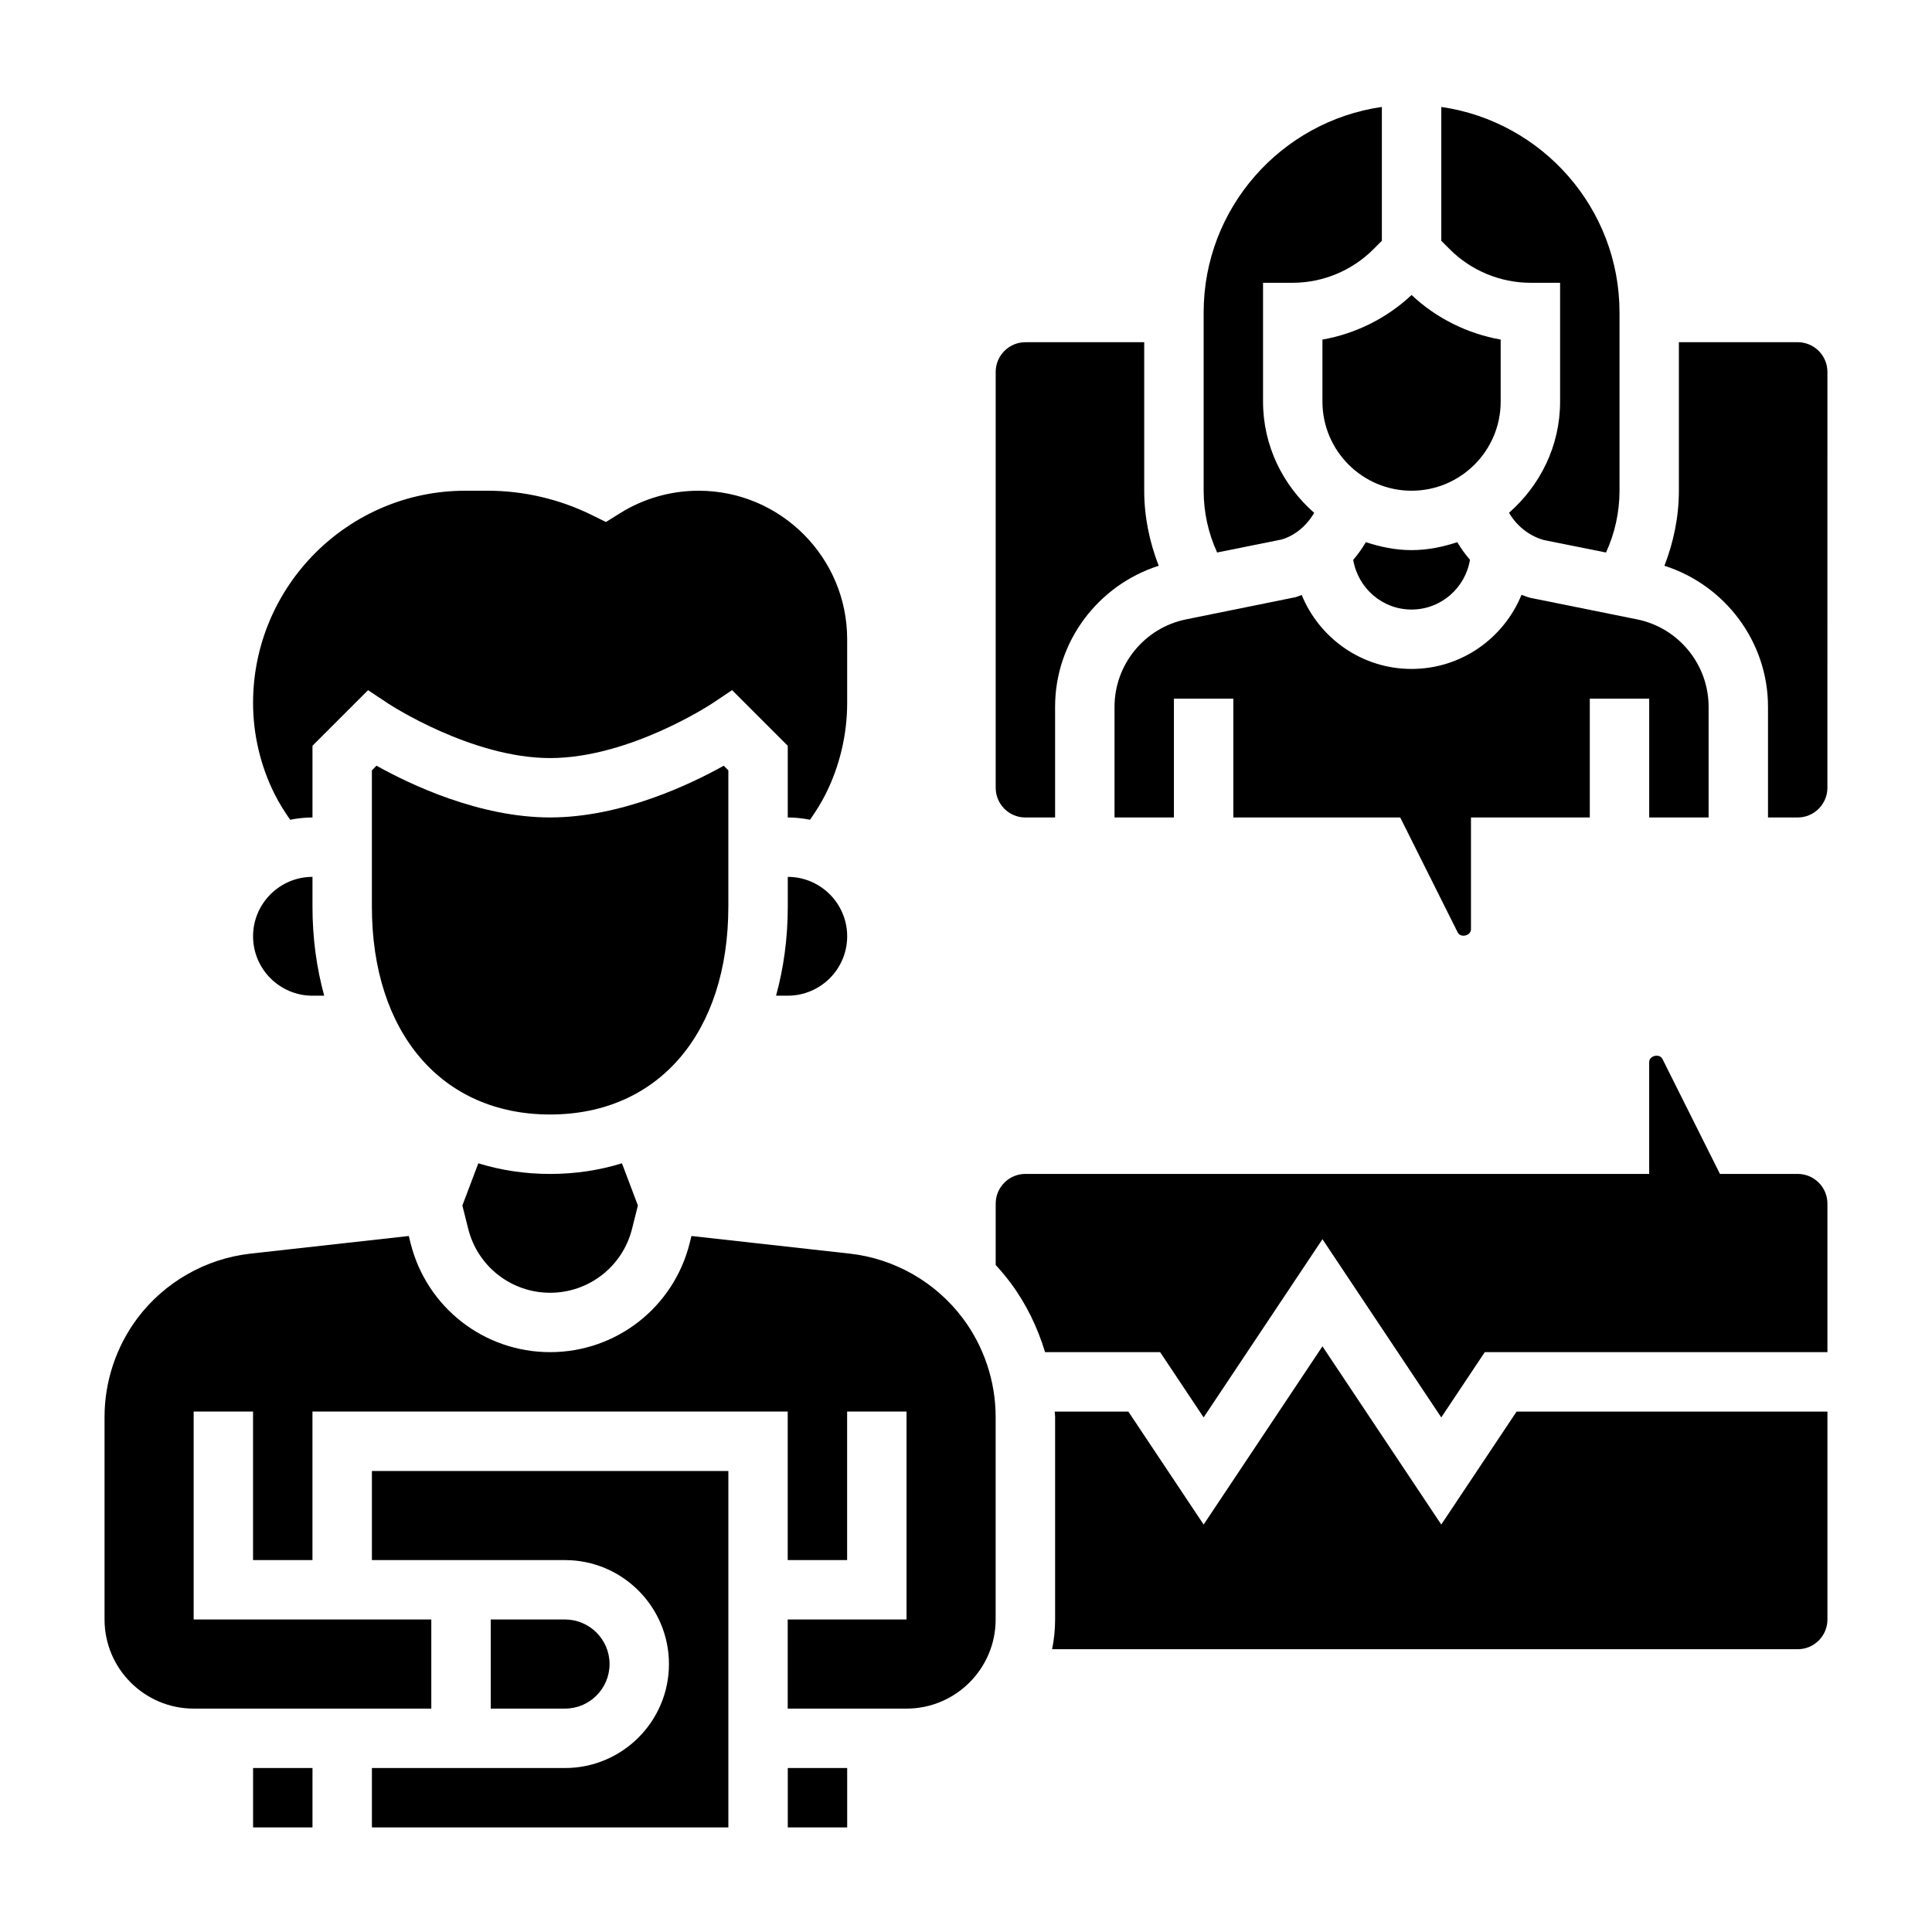
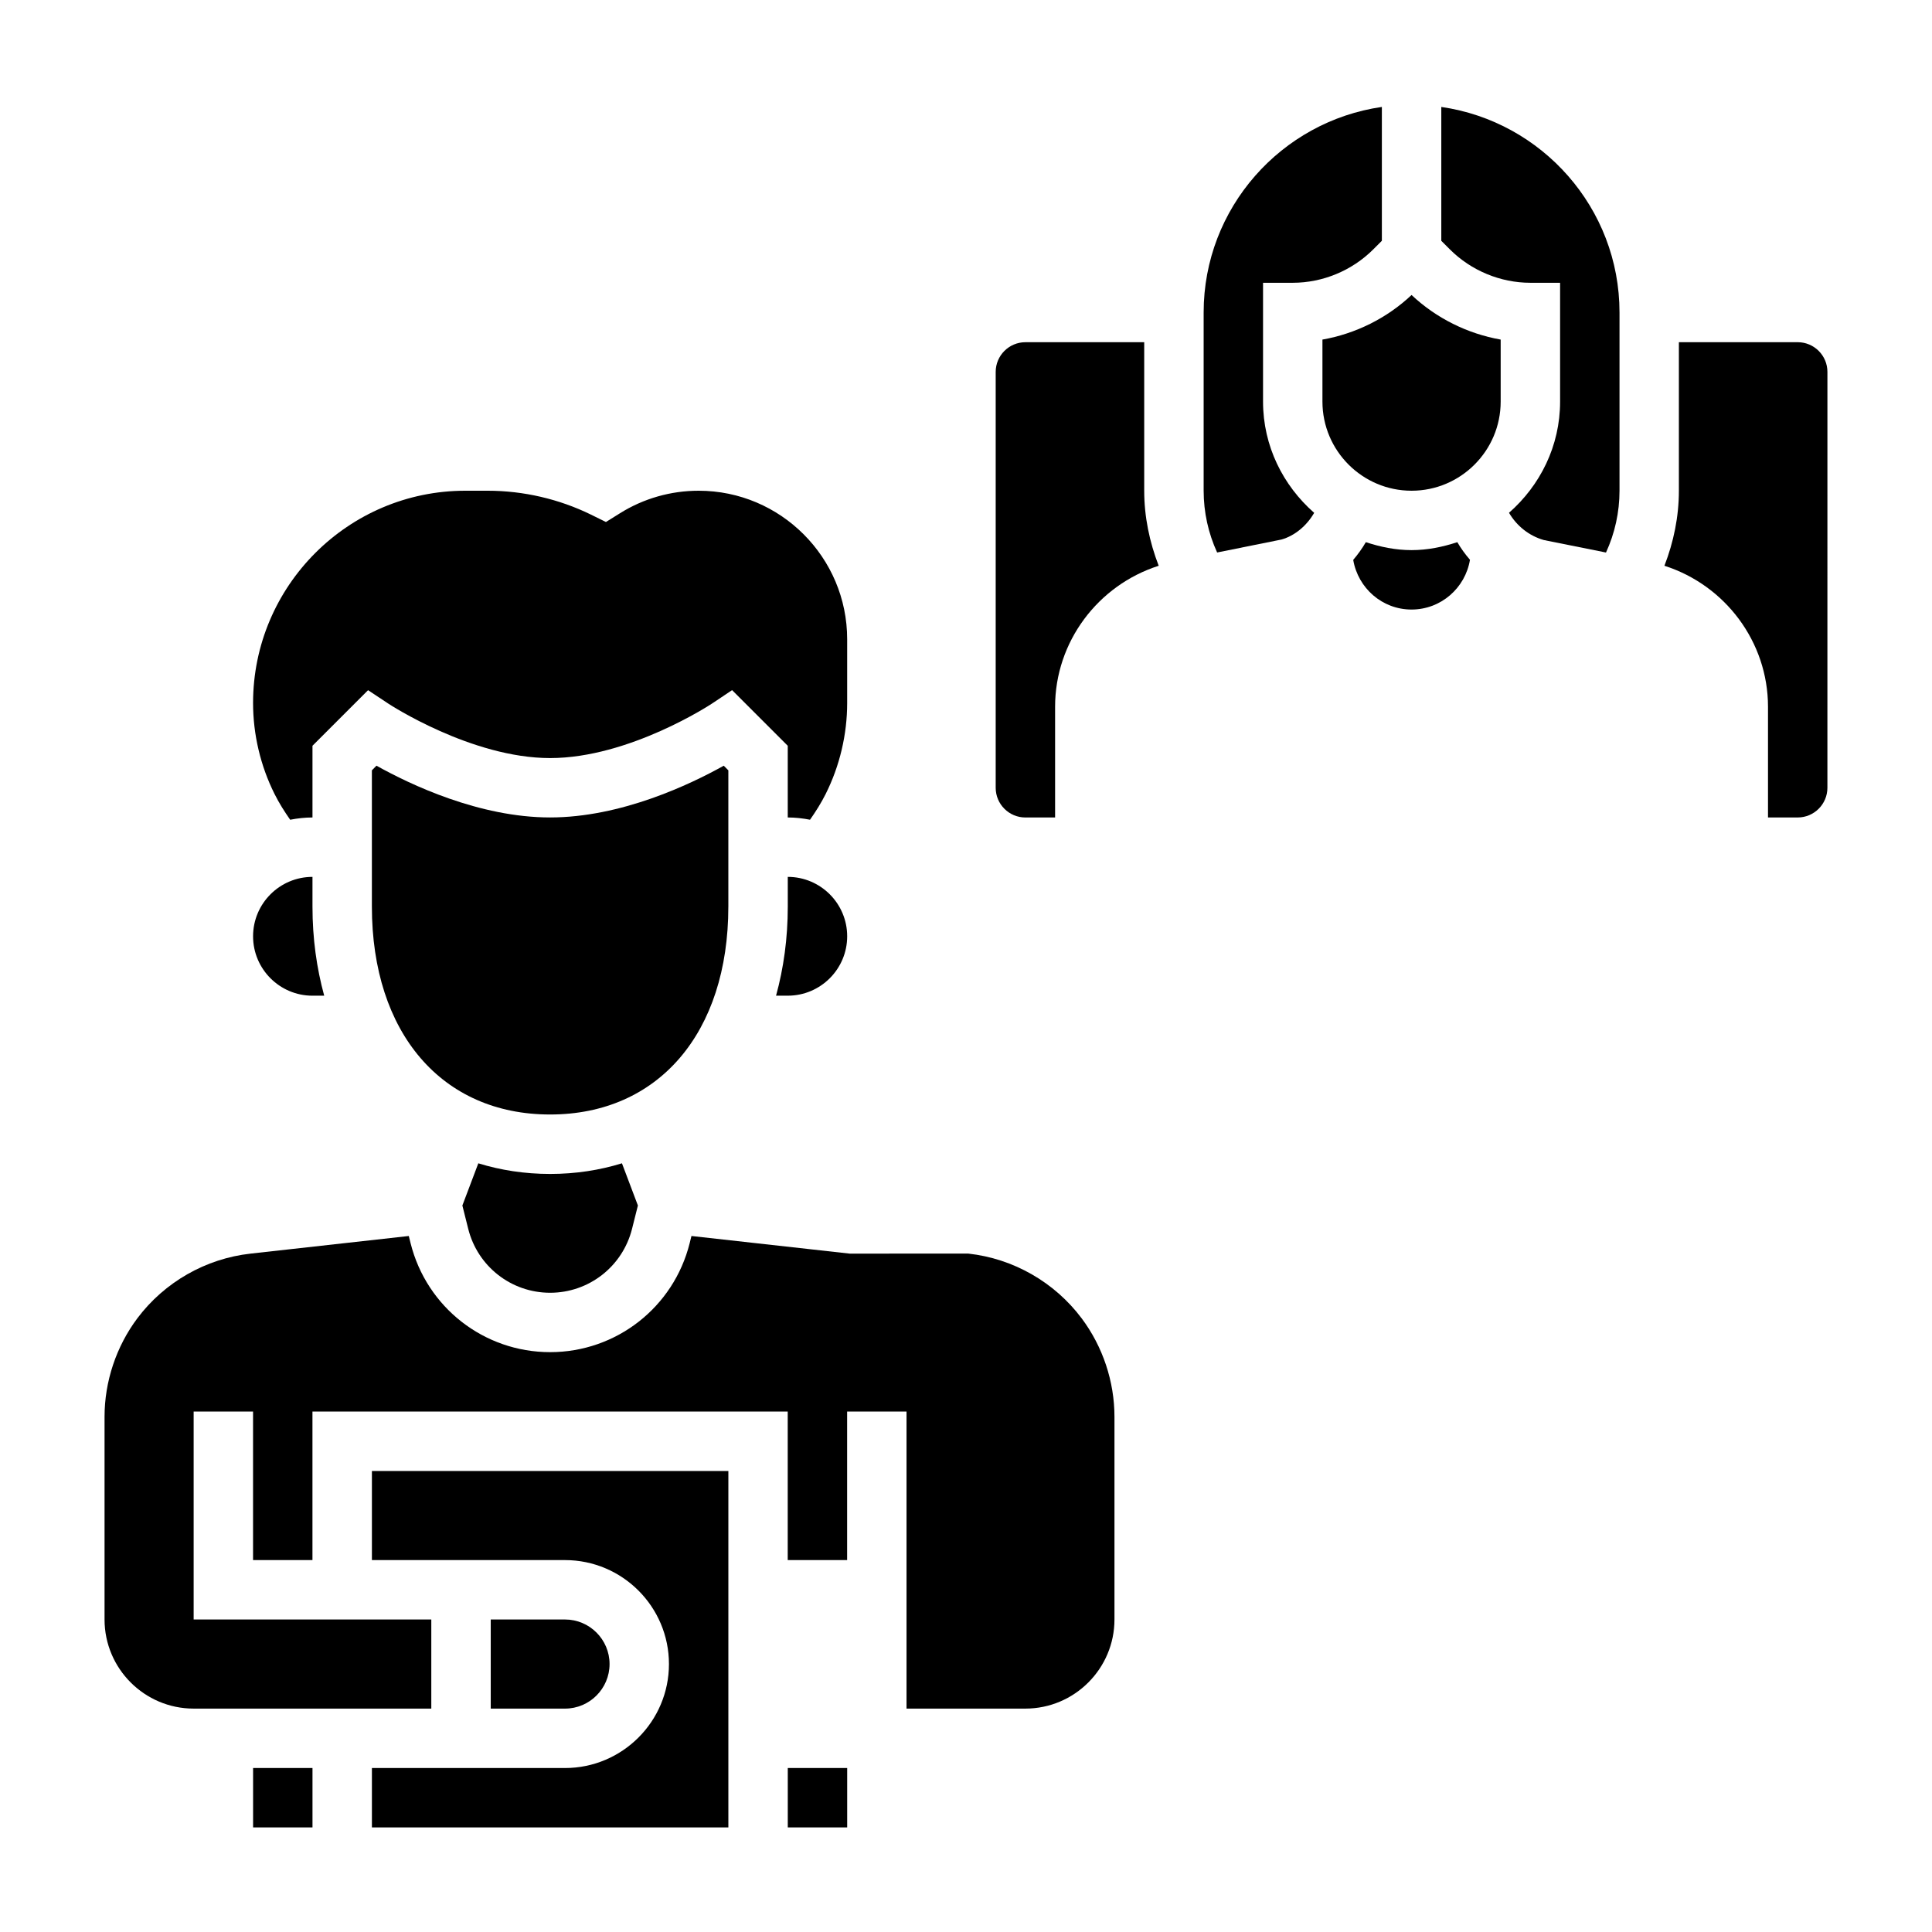
<svg xmlns="http://www.w3.org/2000/svg" fill="#000000" width="800px" height="800px" version="1.1" viewBox="144 144 512 512">
  <g>
-     <path d="m439.36 331.3v29.336h15.742v-31.488h15.742v31.488h44.227l15.23 30.465c0.766 1.535 3.523 0.891 3.523-0.832v-29.633h31.488v-31.488h15.742v31.488h15.742v-29.34c0-11.195-7.965-20.934-18.941-23.152l-28.465-5.746c-0.746-0.211-1.449-0.512-2.172-0.77-4.695 11.5-15.961 19.648-29.141 19.648-13.152 0-24.418-8.125-29.117-19.602-0.535 0.18-1.047 0.418-1.59 0.574l-29.062 5.894c-10.984 2.223-18.949 11.961-18.949 23.156z" />
    <path d="m415.74 360.64h7.871v-29.34c0-17.207 11.352-32.219 27.457-37.367-2.445-6.312-3.84-13.012-3.84-19.883v-39.359h-31.488c-4.344 0-7.871 3.535-7.871 7.871v110.21c0 4.34 3.527 7.871 7.871 7.871z" />
    <path d="m505.96 287.68c-0.969 1.676-2.102 3.234-3.344 4.699 1.297 7.527 7.719 13.156 15.457 13.156 7.801 0 14.25-5.723 15.484-13.188-1.258-1.457-2.394-3.008-3.352-4.668-3.852 1.262-7.875 2.109-12.133 2.109-4.25 0-8.273-0.848-12.113-2.109z" />
    <path d="m483.65 286.97c3.512-1.023 6.637-3.637 8.621-7.062-8.238-7.227-13.551-17.695-13.551-29.48v-31.488h7.871c7.934 0 15.695-3.219 21.309-8.824l2.309-2.305v-35.473c-26.656 3.84-47.23 26.773-47.23 54.473v47.23c0 5.699 1.234 11.273 3.574 16.375z" />
    <path d="m549.57 218.94h7.871v31.488c0 11.785-5.312 22.246-13.539 29.465 2.023 3.449 5.266 6.094 9.211 7.219l16.492 3.312c2.344-5.106 3.582-10.68 3.582-16.379v-47.23c0-27.703-20.578-50.633-47.23-54.473v35.473l2.305 2.305c5.613 5.602 13.375 8.82 21.309 8.82z" />
    <path d="m620.41 234.69h-31.488v39.359c0 6.871-1.387 13.57-3.832 19.883 16.098 5.148 27.449 20.16 27.449 37.371v29.336h7.871c4.344 0 7.871-3.535 7.871-7.871l0.004-110.21c0-4.34-3.527-7.871-7.875-7.871z" />
    <path d="m494.46 250.43c0 13.02 10.598 23.617 23.617 23.617s23.617-10.598 23.617-23.617v-16.438c-8.793-1.551-17.082-5.668-23.617-11.816-6.535 6.156-14.824 10.266-23.617 11.816z" />
    <path d="m352.77 384.25c0 8.445-1.109 16.344-3.109 23.617h3.109c8.684 0 15.742-7.062 15.742-15.742 0-8.684-7.062-15.742-15.742-15.742z" />
    <path d="m220.9 361.24c1.922-0.371 3.887-0.602 5.91-0.602v-19.004l14.73-14.73 5.375 3.566c0.215 0.145 22.004 14.426 42.871 14.426 20.988 0 42.652-14.281 42.863-14.422l5.367-3.582 14.746 14.746v19c2.023 0 3.992 0.227 5.902 0.598 1.527-2.18 2.953-4.434 4.141-6.809 3.734-7.453 5.703-15.797 5.703-24.125v-16.895c0-21.703-17.656-39.359-39.359-39.359-7.398 0-14.609 2.062-20.852 5.969l-3.715 2.32-3.93-1.938c-8.48-4.156-17.949-6.352-27.406-6.352h-5.934c-31.016 0-56.246 25.238-56.246 56.254 0 8.328 1.969 16.672 5.699 24.129 1.188 2.383 2.606 4.625 4.133 6.809z" />
    <path d="m337.02 384.25v-36.102l-1.219-1.227c-8.93 4.984-27.238 13.711-46.016 13.711-18.773 0-37.086-8.73-46.012-13.715l-1.219 1.23v36.102c0 33.473 18.539 55.105 47.23 55.105 28.695 0 47.234-21.633 47.234-55.105z" />
    <path d="m242.56 557.44h51.168c15.191 0 27.551 12.359 27.551 27.551 0 15.195-12.359 27.555-27.551 27.555h-51.168v15.742h94.465v-94.461h-94.465z" />
    <path d="m352.77 612.54h15.742v15.742h-15.742z" />
-     <path d="m369.16 476.22-41.918-4.668-0.473 1.906c-4.258 17.004-19.461 28.875-36.984 28.875-17.523 0-32.723-11.871-36.977-28.875l-0.473-1.906-41.918 4.668c-11.895 1.316-22.82 7.559-30.008 17.129-5.609 7.488-8.703 16.762-8.703 26.113v53.719c0 13.02 10.598 23.617 23.617 23.617h62.977v-23.617h-62.98v-55.105h15.742v39.359h15.742v-39.359h125.95v39.359h15.742v-39.359h15.742v55.105h-31.488v23.617h31.488c13.02 0 23.617-10.598 23.617-23.617v-53.719c0-9.352-3.094-18.617-8.699-26.098-7.18-9.578-18.105-15.828-30-17.145z" />
-     <path d="m525.95 548.02-31.488-47.23-31.488 47.23-19.953-29.938h-19.516c0.008 0.465 0.109 0.922 0.109 1.387v53.719c0 2.691-0.277 5.328-0.797 7.871h197.6c4.344 0 7.871-3.527 7.871-7.871v-55.105h-82.379z" />
-     <path d="m620.41 455.1h-20.609l-15.23-30.457c-0.77-1.543-3.527-0.898-3.519 0.828v29.629h-165.31c-4.344 0-7.871 3.527-7.871 7.871v16.27c1.371 1.48 2.668 3.039 3.891 4.66 4.156 5.543 7.188 11.824 9.195 18.43h30.488l11.531 17.297 31.488-47.23 31.488 47.23 11.531-17.293h90.805v-39.359c0-4.348-3.527-7.875-7.875-7.875z" />
+     <path d="m369.16 476.22-41.918-4.668-0.473 1.906c-4.258 17.004-19.461 28.875-36.984 28.875-17.523 0-32.723-11.871-36.977-28.875l-0.473-1.906-41.918 4.668c-11.895 1.316-22.82 7.559-30.008 17.129-5.609 7.488-8.703 16.762-8.703 26.113v53.719c0 13.02 10.598 23.617 23.617 23.617h62.977v-23.617h-62.98v-55.105h15.742v39.359h15.742v-39.359h125.95v39.359h15.742v-39.359h15.742v55.105v23.617h31.488c13.02 0 23.617-10.598 23.617-23.617v-53.719c0-9.352-3.094-18.617-8.699-26.098-7.18-9.578-18.105-15.828-30-17.145z" />
    <path d="m305.54 584.99c0-6.512-5.297-11.809-11.809-11.809h-19.68v23.617h19.68c6.512 0 11.809-5.301 11.809-11.809z" />
    <path d="m270.76 452.29-4.227 11.18 1.551 6.188c2.496 9.965 11.414 16.938 21.703 16.938 10.289 0 19.207-6.977 21.711-16.941l1.551-6.188-4.227-11.18c-5.918 1.828-12.289 2.82-19.035 2.82-6.746 0-13.113-0.992-19.027-2.816z" />
    <path d="m226.81 407.87h3.109c-1.996-7.273-3.109-15.172-3.109-23.617v-7.871c-8.684 0-15.742 7.062-15.742 15.742 0 8.684 7.062 15.746 15.742 15.746z" />
    <path d="m211.07 612.54h15.742v15.742h-15.742z" />
  </g>
</svg>